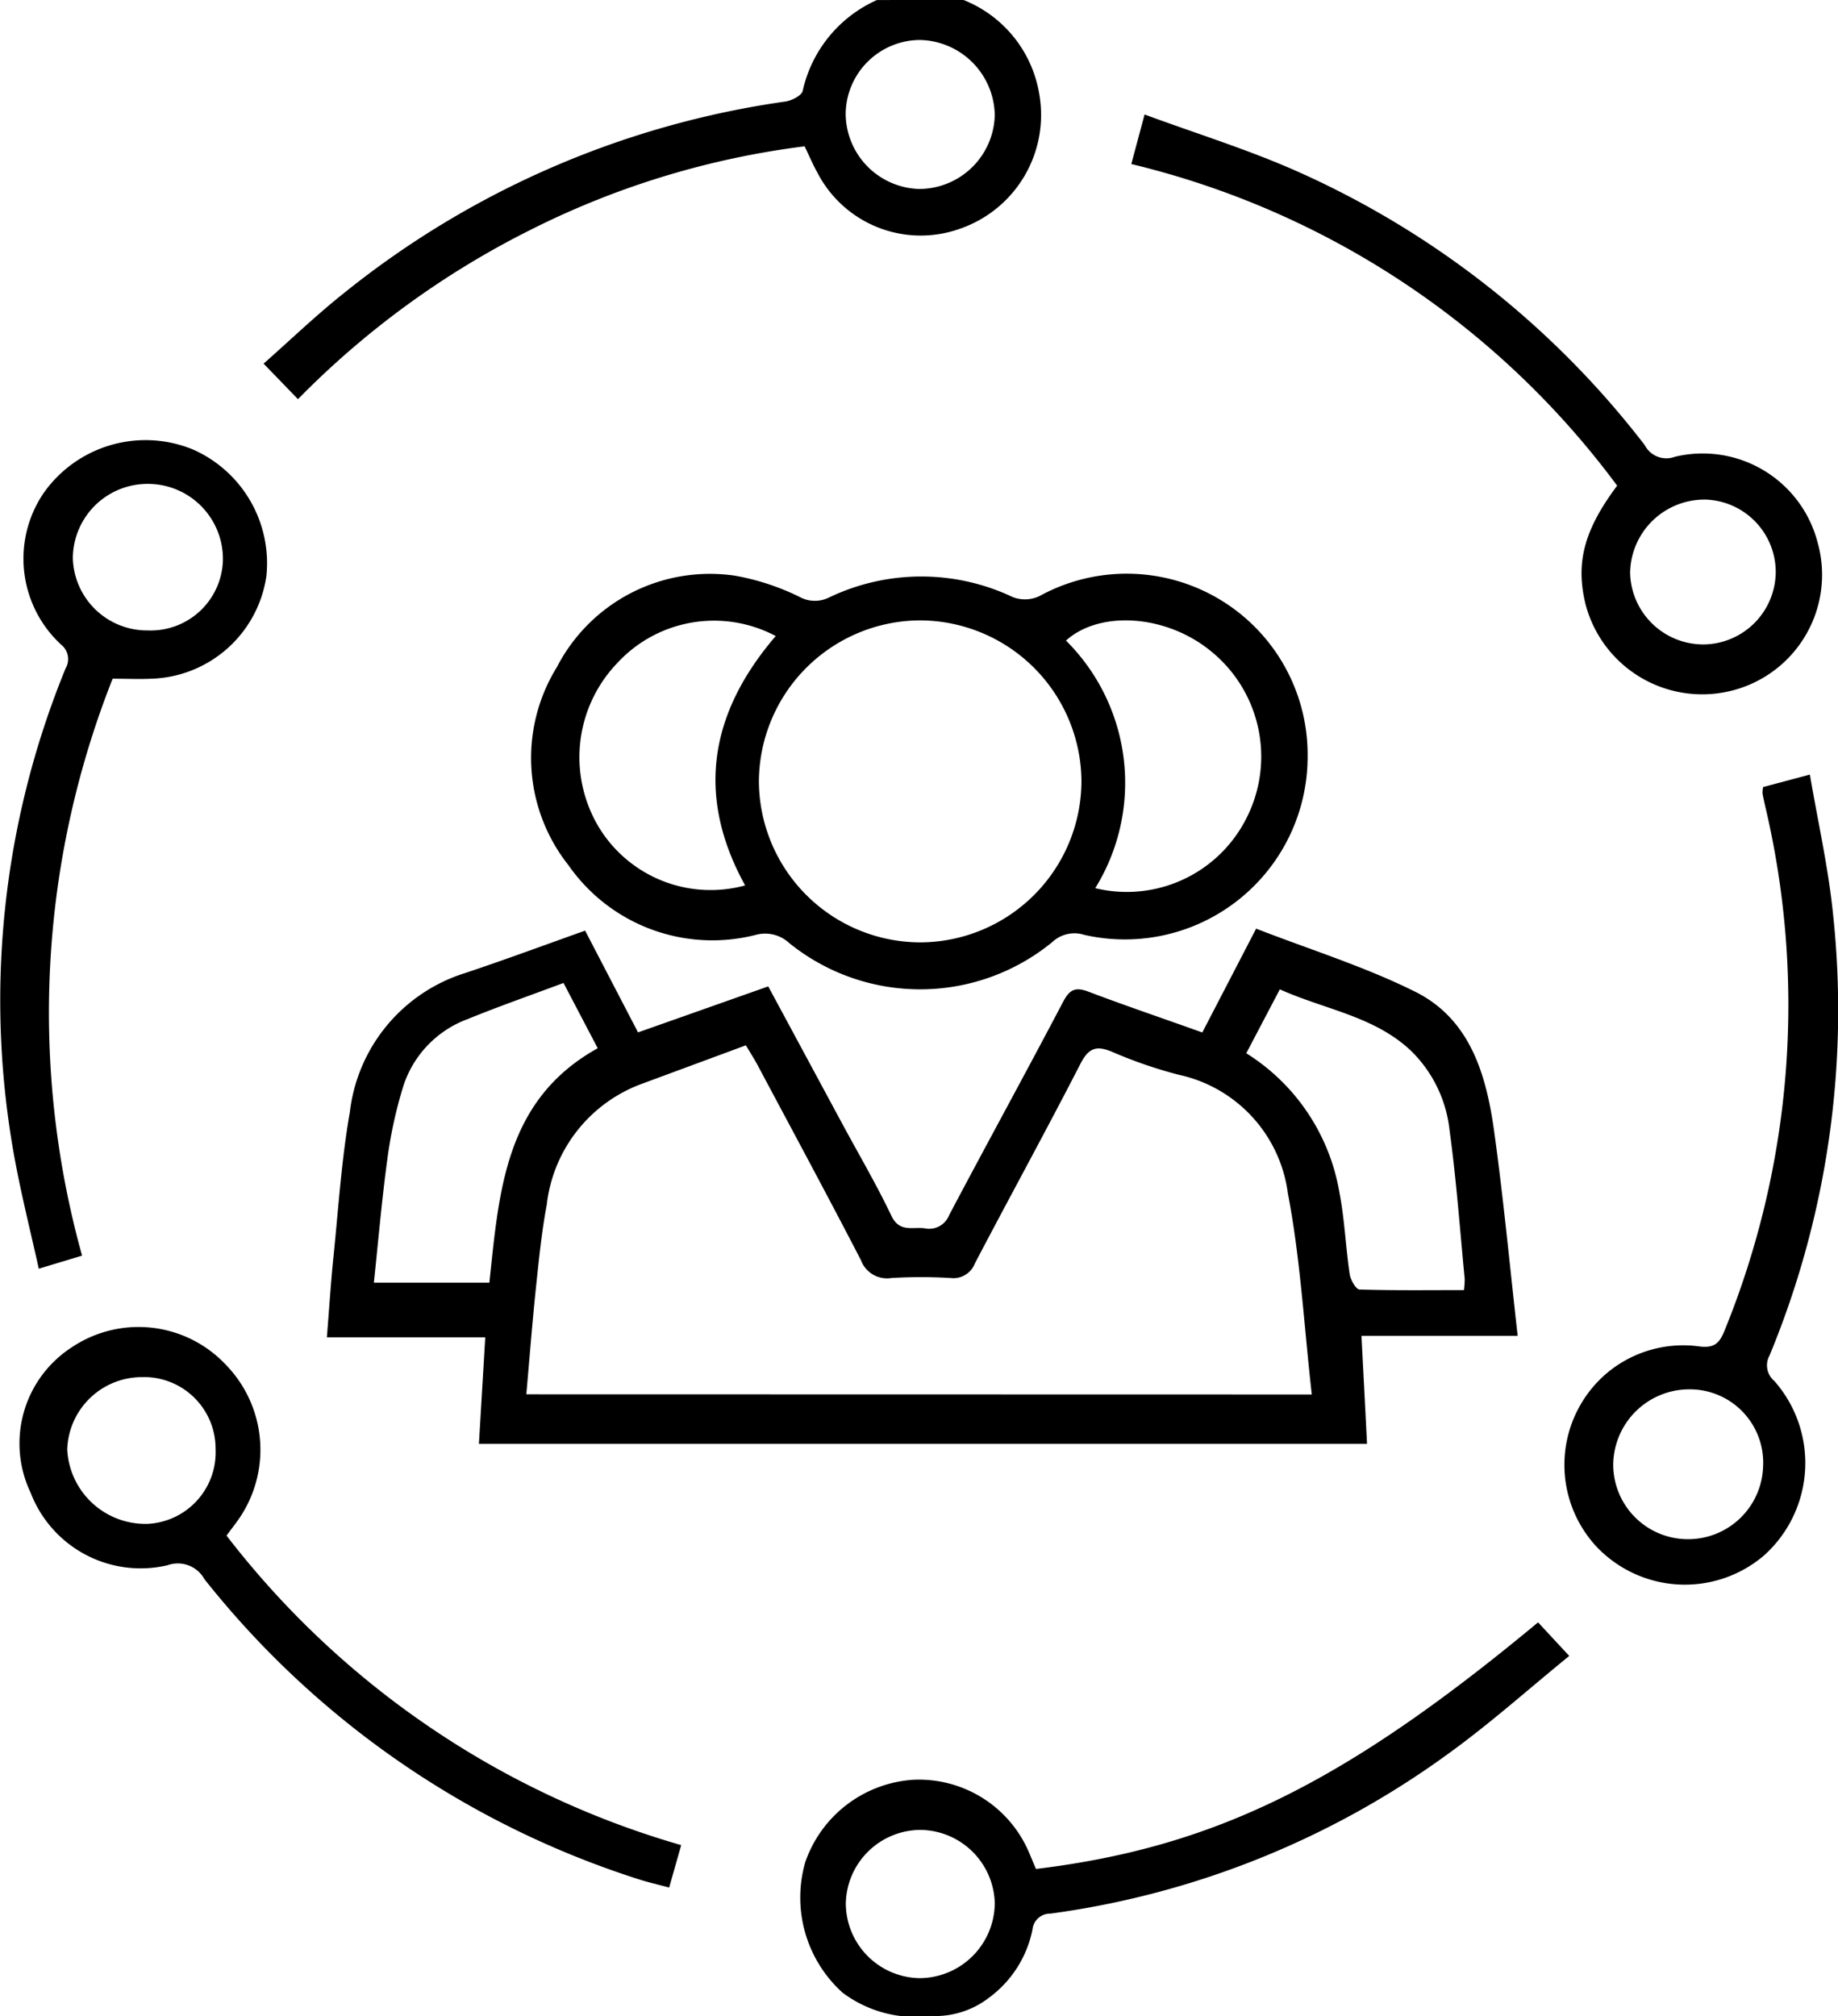
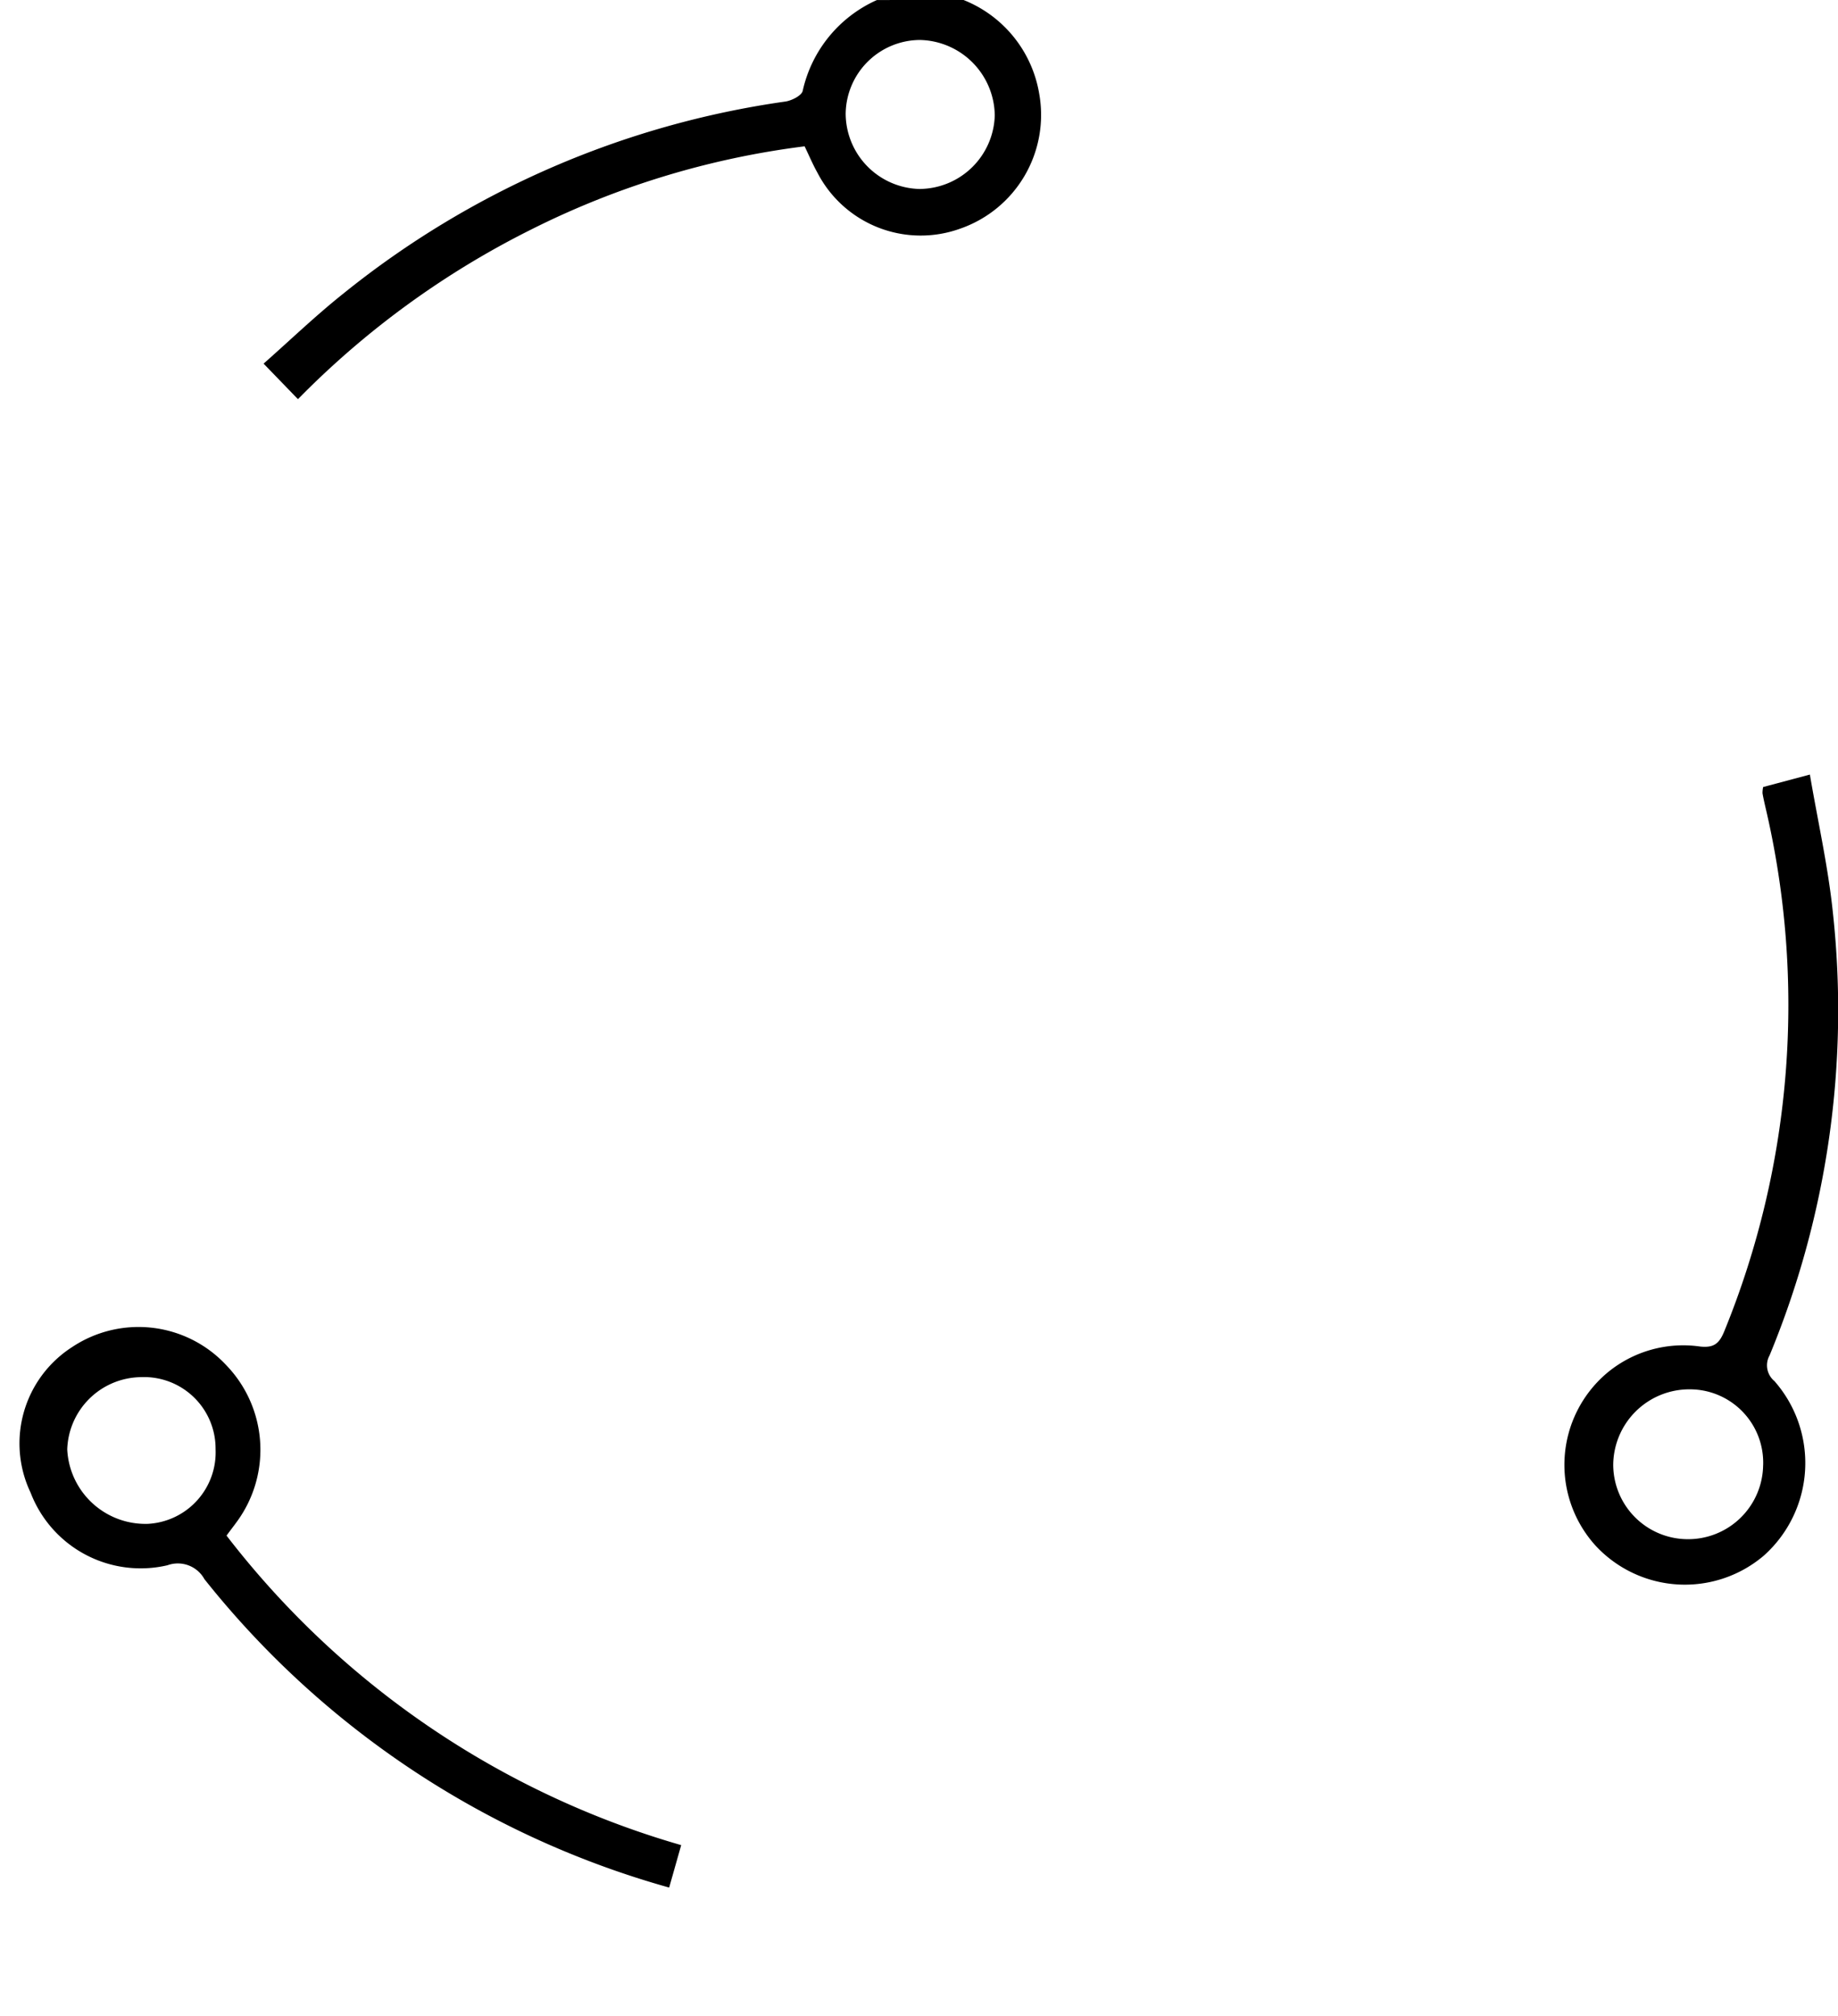
<svg xmlns="http://www.w3.org/2000/svg" width="66.152" height="72.555" viewBox="0 0 66.152 72.555">
  <g id="Group_526" data-name="Group 526" transform="translate(-1463 -1628.288)">
    <g id="Group_454" data-name="Group 454" transform="translate(3080.791 2100.353)">
      <path id="Path_226" data-name="Path 226" d="M-1525.763-472.065a4.411,4.411,0,0,1,2.721,3.366,4.332,4.332,0,0,1-2.859,4.869,4.185,4.185,0,0,1-5.125-2.026c-.161-.287-.289-.592-.458-.943a30.3,30.3,0,0,0-9.852,3,31.382,31.382,0,0,0-8.383,6.1l-1.237-1.279c.949-.837,1.879-1.733,2.884-2.532a32.611,32.611,0,0,1,15.892-6.9c.231-.033.59-.215.627-.385a4.689,4.689,0,0,1,2.672-3.269Zm-1.552,6.8a2.725,2.725,0,0,0,2.675-2.65,2.751,2.751,0,0,0-2.7-2.711,2.687,2.687,0,0,0-2.666,2.653A2.725,2.725,0,0,0-1527.315-465.263Z" transform="translate(-57.348)" />
-       <path id="Path_227" data-name="Path 227" d="M-1503.376-232.9l1.938-3.737c1.93.751,3.9,1.362,5.715,2.265,1.991.988,2.568,2.991,2.85,5.022.337,2.423.565,4.861.848,7.367h-5.622c.069,1.327.135,2.583.2,3.886h-31.964l.228-3.832h-5.7c.083-1.039.142-1.972.237-2.9.178-1.736.287-3.487.589-5.2a5.966,5.966,0,0,1,4.146-5.009c1.427-.476,2.839-1,4.322-1.528l1.905,3.663,4.686-1.656,2.665,4.945c.593,1.1,1.229,2.18,1.765,3.307.29.611.76.4,1.194.454a.774.774,0,0,0,.89-.48c1.355-2.564,2.752-5.107,4.1-7.673.237-.45.448-.542.926-.357C-1506.133-233.86-1504.793-233.409-1503.376-232.9Zm3.941,13.028c-.28-2.477-.409-4.889-.861-7.24a5.032,5.032,0,0,0-3.927-4.266,16.2,16.2,0,0,1-2.4-.827c-.565-.234-.843-.143-1.138.431-1.238,2.411-2.544,4.787-3.8,7.186a.828.828,0,0,1-.878.524,17.889,17.889,0,0,0-2.123,0,1,1,0,0,1-1.1-.642c-1.213-2.345-2.467-4.668-3.709-7-.129-.243-.28-.475-.432-.732l-3.767,1.394a5.27,5.27,0,0,0-3.4,4.346c-.187.994-.286,2.006-.392,3.013-.131,1.255-.228,2.514-.343,3.807Zm-29.6-4.024c.351-3.264.544-6.575,3.9-8.437l-1.231-2.349c-1.172.438-2.323.84-3.451,1.3a3.821,3.821,0,0,0-2.32,2.428,15.975,15.975,0,0,0-.569,2.607c-.2,1.463-.325,2.937-.486,4.451Zm35.075.272a2.92,2.92,0,0,0,.028-.416c-.173-1.782-.3-3.571-.545-5.344a4.69,4.69,0,0,0-1.4-2.869c-1.324-1.241-3.1-1.474-4.708-2.2l-1.208,2.3a7.362,7.362,0,0,1,3.352,5.008c.188.969.225,1.966.37,2.945.03.2.226.546.354.551C-1496.466-223.611-1495.223-223.628-1493.955-223.628Z" transform="translate(-71.143 -202.006)" />
-       <path id="Path_228" data-name="Path 228" d="M-1455.184-320.065a6.577,6.577,0,0,1-8.04,6.416,1.16,1.16,0,0,0-1.142.254,7.5,7.5,0,0,1-9.473.044,1.274,1.274,0,0,0-1.195-.3,6.312,6.312,0,0,1-6.754-2.505,6.216,6.216,0,0,1-.416-7.128,6.2,6.2,0,0,1,6.393-3.294,8.694,8.694,0,0,1,2.333.762,1.148,1.148,0,0,0,1.048.036,7.681,7.681,0,0,1,6.638-.023,1.225,1.225,0,0,0,.948-.033A6.513,6.513,0,0,1-1455.184-320.065Zm-13.94,6.687a5.821,5.821,0,0,0,5.8-5.812,5.827,5.827,0,0,0-5.84-5.776,5.825,5.825,0,0,0-5.769,5.778A5.823,5.823,0,0,0-1469.124-313.378Zm6.3-1.95a4.82,4.82,0,0,0,5.413-2.471,4.881,4.881,0,0,0-1.322-6.114c-1.593-1.261-3.938-1.414-5.148-.327A7.217,7.217,0,0,1-1462.828-315.328Zm-11.5-9.073a4.738,4.738,0,0,0-5.734,1,4.892,4.892,0,0,0-.628,5.891,4.708,4.708,0,0,0,5.257,2.082C-1477.207-318.652-1476.712-321.623-1474.33-324.4Z" transform="translate(-115.544 -124.771)" />
-       <path id="Path_229" data-name="Path 229" d="M-1613.737-351.821a32.652,32.652,0,0,0-1.1,20.763l-1.558.47c-.289-1.305-.607-2.569-.847-3.848a31.513,31.513,0,0,1,1.813-17.759.663.663,0,0,0-.164-.854,4.208,4.208,0,0,1-.649-5.423,4.484,4.484,0,0,1,5.393-1.6,4.473,4.473,0,0,1,2.644,4.571,4.319,4.319,0,0,1-4.141,3.68C-1612.771-351.8-1613.2-351.821-1613.737-351.821Zm1.268-1.738a2.6,2.6,0,0,0,2.7-2.5,2.7,2.7,0,0,0-2.687-2.774,2.689,2.689,0,0,0-2.713,2.668A2.673,2.673,0,0,0-1612.47-353.559Z" transform="translate(0 -95.817)" />
-       <path id="Path_230" data-name="Path 230" d="M-1330.952-441.249l.478-1.783c1.873.691,3.738,1.266,5.509,2.054a32.4,32.4,0,0,1,12.493,9.846.876.876,0,0,0,1.089.417,4.273,4.273,0,0,1,5.133,3.087,4.3,4.3,0,0,1-3.234,5.365,4.34,4.34,0,0,1-5.122-3.153c-.359-1.489-.052-2.662,1.14-4.258A30.649,30.649,0,0,0-1330.952-441.249Zm20.634,12.076a2.676,2.676,0,0,0-2.681,2.632,2.636,2.636,0,0,0,2.652,2.581,2.624,2.624,0,0,0,2.589-2.631A2.612,2.612,0,0,0-1310.318-429.174Z" transform="translate(-246.122 -24.912)" />
      <path id="Path_231" data-name="Path 231" d="M-1213.967-275.227l1.682-.448c.288,1.694.658,3.321.828,4.97a32.483,32.483,0,0,1-2.278,15.932.735.735,0,0,0,.173.925,4.468,4.468,0,0,1-.381,6.283,4.383,4.383,0,0,1-6.057-.361,4.33,4.33,0,0,1,.405-6.205,4.277,4.277,0,0,1,3.37-.958c.5.051.686-.122.864-.563a31.07,31.07,0,0,0,1.471-18.872c-.036-.161-.074-.321-.1-.482A1.037,1.037,0,0,1-1213.967-275.227Zm0,24.414a2.639,2.639,0,0,0-2.641-2.737,2.738,2.738,0,0,0-2.755,2.732,2.687,2.687,0,0,0,2.656,2.661A2.7,2.7,0,0,0-1213.968-250.813Z" transform="translate(-340.366 -168.513)" />
-       <path id="Path_232" data-name="Path 232" d="M-1588.9-116.927l-.433,1.527c-.393-.106-.731-.182-1.061-.287A32.569,32.569,0,0,1-1606.06-126.5a1.092,1.092,0,0,0-1.327-.5,4.242,4.242,0,0,1-4.928-2.611,4.121,4.121,0,0,1,1.488-5.237,4.312,4.312,0,0,1,5.557.652,4.383,4.383,0,0,1,.406,5.591c-.122.17-.251.334-.4.538A31.738,31.738,0,0,0-1588.9-116.927Zm-19.448-16.843a2.688,2.688,0,0,0-2.649,2.6,2.818,2.818,0,0,0,2.908,2.68,2.577,2.577,0,0,0,2.431-2.692A2.575,2.575,0,0,0-1608.346-133.77Z" transform="translate(-4.374 -288.732)" />
-       <path id="Path_233" data-name="Path 233" d="M-1406.526-51.861c6.418-.781,11.1-3.083,18.071-8.876l1.122,1.209c-1.459,1.186-2.86,2.445-4.381,3.539a31.459,31.459,0,0,1-14.291,5.735.635.635,0,0,0-.647.577,4.03,4.03,0,0,1-1.564,2.449,3.159,3.159,0,0,1-2.1.656,4.352,4.352,0,0,1-3.174-.84,4.608,4.608,0,0,1-1.34-4.693,4.417,4.417,0,0,1,3.868-2.965,4.306,4.306,0,0,1,4.119,2.466C-1406.736-52.371-1406.642-52.131-1406.526-51.861Zm-1.483,1.228a2.706,2.706,0,0,0-2.69-2.634,2.7,2.7,0,0,0-2.671,2.653,2.7,2.7,0,0,0,2.653,2.682A2.718,2.718,0,0,0-1408.009-50.633Z" transform="translate(-173.979 -352.94)" />
+       <path id="Path_232" data-name="Path 232" d="M-1588.9-116.927l-.433,1.527A32.569,32.569,0,0,1-1606.06-126.5a1.092,1.092,0,0,0-1.327-.5,4.242,4.242,0,0,1-4.928-2.611,4.121,4.121,0,0,1,1.488-5.237,4.312,4.312,0,0,1,5.557.652,4.383,4.383,0,0,1,.406,5.591c-.122.17-.251.334-.4.538A31.738,31.738,0,0,0-1588.9-116.927Zm-19.448-16.843a2.688,2.688,0,0,0-2.649,2.6,2.818,2.818,0,0,0,2.908,2.68,2.577,2.577,0,0,0,2.431-2.692A2.575,2.575,0,0,0-1608.346-133.77Z" transform="translate(-4.374 -288.732)" />
    </g>
  </g>
</svg>